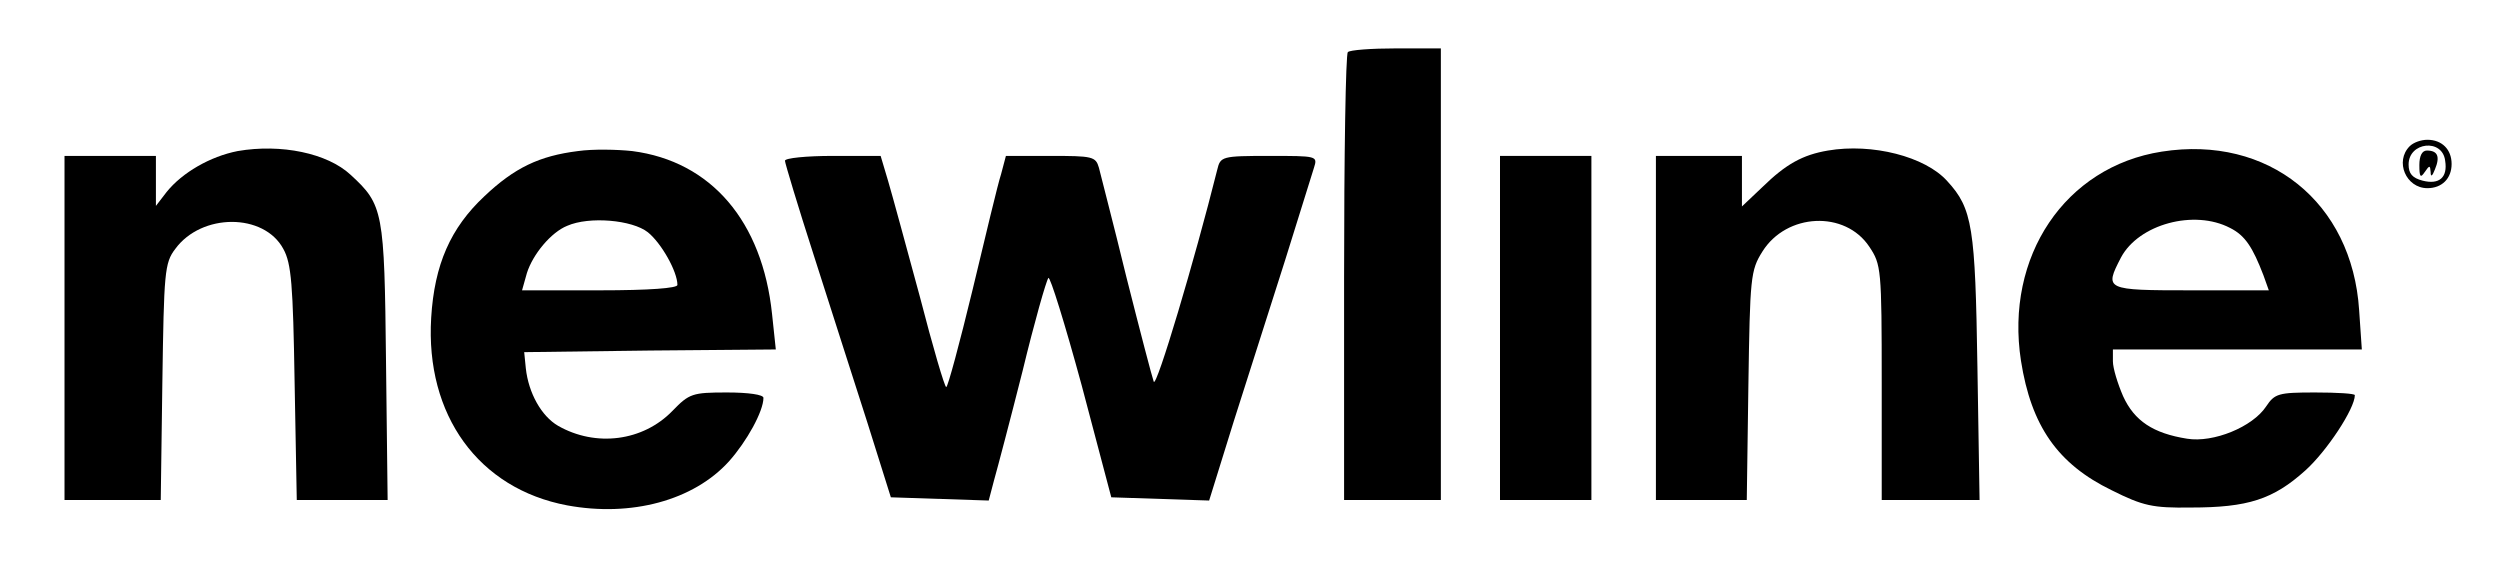
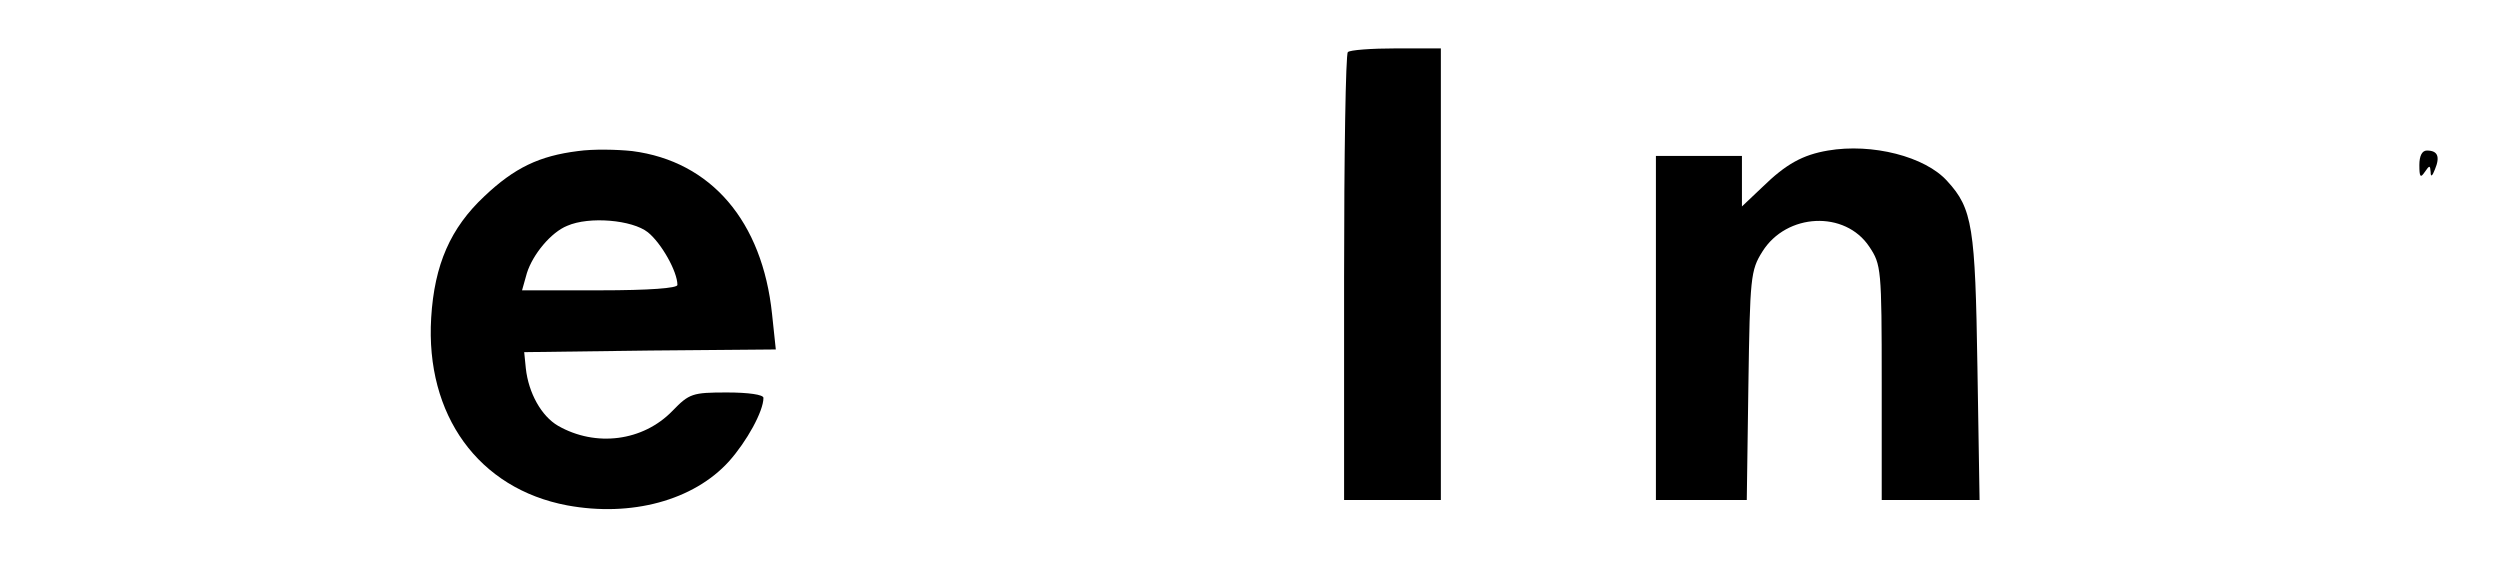
<svg xmlns="http://www.w3.org/2000/svg" version="1.0" width="465pt" height="108pt" viewBox="0 0 465 108" preserveAspectRatio="xMidYMid meet">
  <g transform="translate(0,108) scale(0.1,-0.1)" fill="#000000" stroke="none">
    <path d="M2507 983 c-4 -3 -7 -192 -7 -420 l0 -413 90 0 90 0 0 420 0 420 -83 0 c-46 0 -87 -3 -90 -7z" />
-     <path d="M4482 808 c-28 -28 -7 -78 33 -78 27 0 45 18 45 45 0 27 -18 45 -45 45 -12 0 -26 -5 -33 -12z m66 -27 c5 -31 -11 -45 -42 -37 -19 5 -26 13 -26 30 0 42 63 49 68 7z" />
    <path d="M4500 773 c0 -22 2 -25 10 -13 9 13 10 13 11 0 0 -10 3 -8 8 5 10 24 5 35 -15 35 -9 0 -14 -10 -14 -27z" />
-     <path d="M442 799 c-51 -10 -103 -40 -132 -76 l-20 -26 0 47 0 46 -85 0 -85 0 0 -320 0 -320 89 0 90 0 3 219 c3 204 4 222 24 248 49 67 165 67 201 0 15 -27 18 -66 21 -249 l4 -218 85 0 84 0 -3 257 c-3 281 -5 292 -66 348 -43 40 -129 58 -210 44z" />
    <path d="M1075 799 c-72 -9 -118 -31 -174 -84 -63 -59 -93 -127 -99 -226 -11 -181 88 -318 253 -349 119 -22 235 9 301 82 33 37 64 93 64 118 0 6 -28 10 -68 10 -64 0 -70 -2 -101 -34 -55 -57 -143 -68 -213 -28 -31 18 -55 61 -60 107 l-3 30 234 3 234 2 -7 66 c-18 172 -113 284 -260 303 -28 3 -73 4 -101 0z m130 -151 c25 -20 55 -73 55 -98 0 -6 -52 -10 -144 -10 l-145 0 9 32 c11 35 45 76 75 88 41 18 121 11 150 -12z" />
    <path d="M3400 800 c-47 -8 -78 -25 -122 -68 l-38 -36 0 47 0 47 -80 0 -80 0 0 -320 0 -320 84 0 85 0 3 213 c3 201 4 214 26 249 45 72 154 77 199 9 22 -33 23 -41 23 -252 l0 -219 91 0 91 0 -4 248 c-4 259 -9 294 -56 345 -41 46 -140 71 -222 57z" />
-     <path d="M4021 798 c-180 -28 -292 -195 -262 -389 19 -121 68 -192 169 -241 58 -29 76 -33 147 -32 106 0 153 15 213 69 40 36 92 115 92 140 0 3 -33 5 -74 5 -68 0 -75 -2 -91 -26 -25 -38 -98 -68 -147 -60 -63 10 -98 33 -119 79 -10 23 -19 52 -19 65 l0 22 231 0 232 0 -5 73 c-13 201 -169 326 -367 295z m127 -142 c28 -14 42 -36 62 -88 l10 -28 -145 0 c-160 0 -161 1 -130 61 33 62 136 90 203 55z" />
-     <path d="M1460 781 c0 -4 24 -84 54 -177 30 -93 74 -232 99 -309 l44 -140 91 -3 91 -3 10 38 c6 21 30 112 53 203 22 91 44 168 48 173 3 4 31 -86 62 -200 l55 -208 91 -3 91 -3 46 148 c26 81 69 216 95 298 26 83 50 160 54 173 7 22 6 22 -83 22 -89 0 -91 -1 -97 -26 -42 -168 -113 -406 -118 -394 -3 8 -26 96 -51 195 -24 99 -48 190 -51 203 -6 21 -12 22 -90 22 l-83 0 -9 -34 c-6 -18 -29 -115 -53 -215 -24 -99 -46 -181 -49 -181 -3 0 -25 75 -49 168 -25 92 -51 188 -59 215 l-14 47 -89 0 c-49 0 -89 -4 -89 -9z" />
-     <path d="M2790 470 l0 -320 85 0 85 0 0 320 0 320 -85 0 -85 0 0 -320z" />
  </g>
</svg>